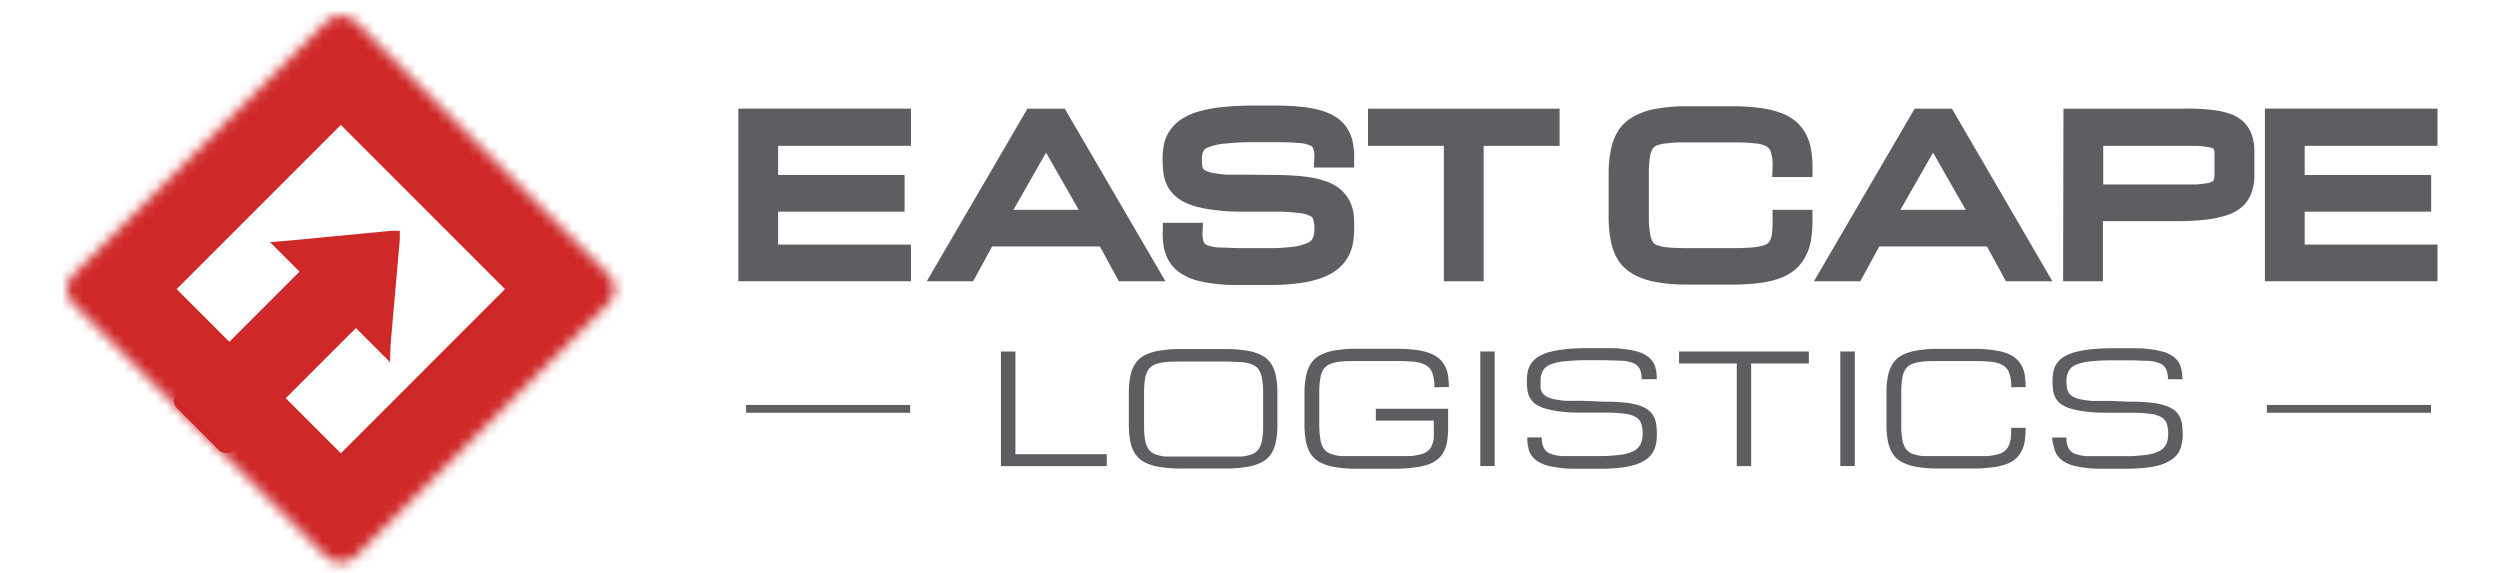
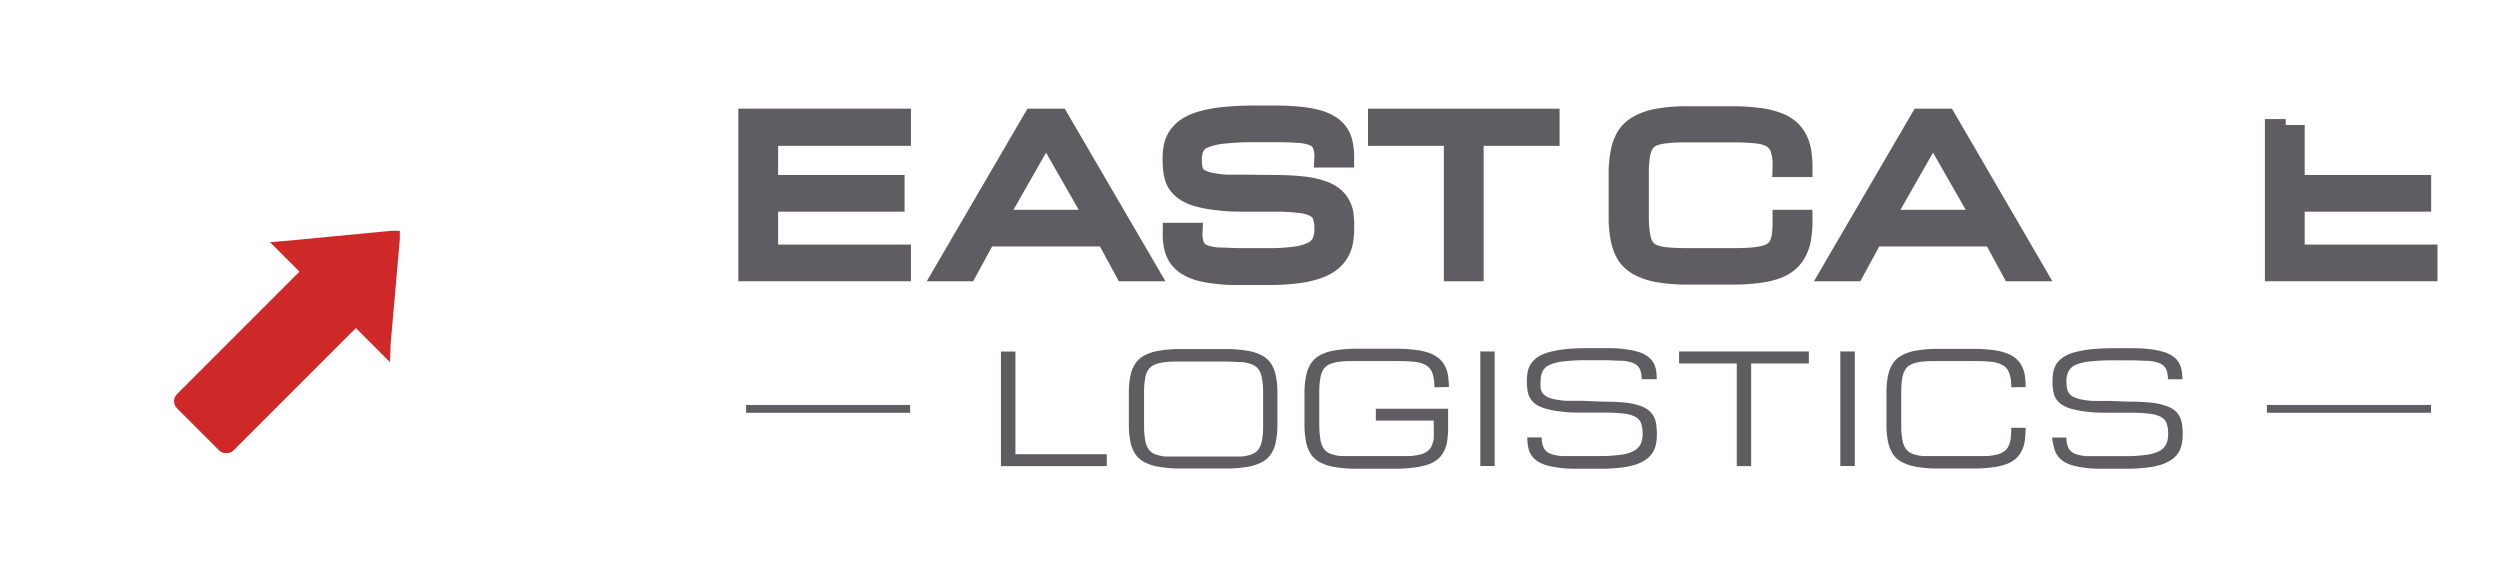
<svg xmlns="http://www.w3.org/2000/svg" id="Layer_1" data-name="Layer 1" viewBox="0 0 240 55">
  <defs>
    <style>.cls-1{fill:#fff;}.cls-2,.cls-3{fill:#5f5d62;}.cls-2,.cls-4{stroke:#5f5d62;}.cls-2{stroke-width:2px;}.cls-4,.cls-6{fill:none;}.cls-4{stroke-linecap:square;stroke-miterlimit:10;stroke-width:0.75px;}.cls-5{mask:url(#mask);}.cls-6,.cls-8{stroke:#cf2828;}.cls-6{stroke-width:16px;}.cls-7,.cls-8{fill:#cf2828;}</style>
    <mask id="mask" x="-1.56" y="-6.53" width="68.56" height="68.56" maskUnits="userSpaceOnUse">
      <g id="path-1-inside-1">
        <rect class="cls-1" x="13.57" y="8.61" width="38.29" height="38.29" rx="1.91" transform="translate(-10.04 31.26) rotate(-45)" />
      </g>
    </mask>
  </defs>
  <title>Eastcape newlogo</title>
  <path class="cls-2" d="M71.88,26V11.43H86.45V13H73.7V17.8H85.84v1.52H73.7v5.16H86.45V26Z" />
  <path class="cls-2" d="M106.19,22.66H94.65L92.83,26H90.71l8.5-14.57h2.43L110.14,26H108Zm-.91-1.52-4.86-8.5-4.85,8.5Z" />
  <path class="cls-2" d="M122.44,17.8a23.34,23.34,0,0,1,2.57.13,8.47,8.47,0,0,1,1.8.37,3.52,3.52,0,0,1,1.18.6,2.6,2.6,0,0,1,.67.82,2.81,2.81,0,0,1,.3,1A9.3,9.3,0,0,1,129,22a6.24,6.24,0,0,1-.12,1.25,3.18,3.18,0,0,1-.42,1.06,3.1,3.1,0,0,1-.83.87,4.71,4.71,0,0,1-1.33.64,9.68,9.68,0,0,1-1.94.4,20.58,20.58,0,0,1-2.65.14h-2.43c-.91,0-1.7,0-2.39-.1a10.41,10.41,0,0,1-1.76-.31,4.79,4.79,0,0,1-1.22-.54,2.86,2.86,0,0,1-.78-.77,3.1,3.1,0,0,1-.4-1,6.12,6.12,0,0,1-.11-1.25h1.82a3.09,3.09,0,0,0,.24,1.34,1.64,1.64,0,0,0,.82.73,5,5,0,0,0,1.49.3c.62,0,1.38.06,2.29.06h2.43a19.27,19.27,0,0,0,2.65-.15,5.53,5.53,0,0,0,1.68-.49,1.93,1.93,0,0,0,.88-.86,3.06,3.06,0,0,0,.26-1.31A3.91,3.91,0,0,0,127,20.7a1.51,1.51,0,0,0-.7-.82,3.86,3.86,0,0,0-1.45-.42,17.68,17.68,0,0,0-2.45-.14h-2.51c-1.11,0-2.07,0-2.86-.12a12.19,12.19,0,0,1-2-.35,4.57,4.57,0,0,1-1.29-.58,2.65,2.65,0,0,1-.74-.8,2.9,2.9,0,0,1-.32-1,9,9,0,0,1-.07-1.19,6,6,0,0,1,.11-1.23,2.66,2.66,0,0,1,.45-1,2.91,2.91,0,0,1,.88-.82,5.17,5.17,0,0,1,1.43-.6,11.84,11.84,0,0,1,2.12-.37c.82-.08,1.79-.13,2.9-.13h1.82a23.6,23.6,0,0,1,2.39.11,9.77,9.77,0,0,1,1.77.31,4.47,4.47,0,0,1,1.22.53,2.58,2.58,0,0,1,.78.76,2.77,2.77,0,0,1,.4,1,5.93,5.93,0,0,1,.12,1.24h-1.82a2.94,2.94,0,0,0-.25-1.34,1.54,1.54,0,0,0-.82-.72,4.59,4.59,0,0,0-1.49-.3c-.62-.05-1.39-.07-2.3-.07h-1.82a27.06,27.06,0,0,0-3,.14,6.42,6.42,0,0,0-1.86.42,1.9,1.9,0,0,0-1,.82,2.86,2.86,0,0,0-.26,1.28,5.17,5.17,0,0,0,.06.84,1.77,1.77,0,0,0,.27.66,1.6,1.6,0,0,0,.58.46,3.87,3.87,0,0,0,1,.32,11.79,11.79,0,0,0,1.47.18c.59,0,1.29,0,2.1,0Z" />
  <path class="cls-2" d="M148.72,11.43V13h-7.29V26h-1.82V13h-7.28V11.43Z" />
  <path class="cls-2" d="M171.17,16a5.43,5.43,0,0,0-.24-1.8,2,2,0,0,0-.82-1,3.7,3.7,0,0,0-1.5-.43,20.71,20.71,0,0,0-2.28-.1h-4.26c-.81,0-1.49,0-2,.08a4.78,4.78,0,0,0-1.37.28,1.86,1.86,0,0,0-.83.63,2.68,2.68,0,0,0-.43,1.08,9.34,9.34,0,0,0-.15,1.66c0,.65,0,1.43,0,2.34s0,1.7,0,2.36a10.23,10.23,0,0,0,.16,1.65,2.83,2.83,0,0,0,.42,1.08,1.86,1.86,0,0,0,.83.63,5.11,5.11,0,0,0,1.37.29c.56.05,1.24.07,2,.07h4.26q1.06,0,1.83-.06a7,7,0,0,0,1.31-.21,2.35,2.35,0,0,0,.87-.42,1.68,1.68,0,0,0,.51-.66,3.19,3.19,0,0,0,.26-1,12.84,12.84,0,0,0,.06-1.33H173a10.3,10.3,0,0,1-.12,1.65,4,4,0,0,1-.41,1.31,3.2,3.2,0,0,1-.76,1,3.91,3.91,0,0,1-1.23.69,7.8,7.8,0,0,1-1.76.39,18.54,18.54,0,0,1-2.39.14h-4.26a16,16,0,0,1-2.82-.21,6.29,6.29,0,0,1-1.88-.61,3.42,3.42,0,0,1-1.15-1,4.61,4.61,0,0,1-.58-1.47,10.72,10.72,0,0,1-.21-1.91c0-.71,0-1.49,0-2.36s0-1.64,0-2.35a10.72,10.72,0,0,1,.21-1.91,4.61,4.61,0,0,1,.58-1.47,3.29,3.29,0,0,1,1.15-1,6,6,0,0,1,1.88-.62,16,16,0,0,1,2.82-.21h4.26a18.54,18.54,0,0,1,2.39.14,7.8,7.8,0,0,1,1.76.39,4.07,4.07,0,0,1,1.23.65,3.12,3.12,0,0,1,.76.94,3.66,3.66,0,0,1,.41,1.22A8.93,8.93,0,0,1,173,16Z" />
  <path class="cls-2" d="M191.34,22.66H179.81L178,26h-2.12l8.5-14.57h2.43L195.29,26h-2.13Zm-.91-1.52-4.86-8.5-4.85,8.5Z" />
-   <path class="cls-2" d="M199.09,11.43H210a18.41,18.41,0,0,1,2.29.12,6.53,6.53,0,0,1,1.54.35,2.44,2.44,0,0,1,.93.59,2.09,2.09,0,0,1,.48.83,3.78,3.78,0,0,1,.18,1.06c0,.39,0,.82,0,1.3s0,.95,0,1.37a4,4,0,0,1-.22,1.13,2.31,2.31,0,0,1-.59.9,3.18,3.18,0,0,1-1.15.63,9.13,9.13,0,0,1-1.89.39,24.37,24.37,0,0,1-2.8.13h-7.89V26h-1.82Zm1.82,7.28h7.89q1.22,0,2,0a10.18,10.18,0,0,0,1.37-.16,2.37,2.37,0,0,0,.84-.33,1.22,1.22,0,0,0,.42-.55,2.16,2.16,0,0,0,.16-.81c0-.33,0-.71,0-1.15s0-.77,0-1.06a1.81,1.81,0,0,0-.16-.75,1.06,1.06,0,0,0-.42-.49,2.43,2.43,0,0,0-.84-.27,9.08,9.08,0,0,0-1.37-.14l-2,0h-7.89Z" />
-   <path class="cls-2" d="M218.43,26V11.43H233V13H220.25V17.8h12.14v1.52H220.25v5.16H233V26Z" />
+   <path class="cls-2" d="M218.43,26V11.43V13H220.25V17.8h12.14v1.52H220.25v5.16H233V26Z" />
  <path class="cls-3" d="M96.09,44.75v-11h1.39V43.6h8.77v1.15Z" />
  <path class="cls-3" d="M117.59,33.51a11.75,11.75,0,0,1,2.14.16,4.45,4.45,0,0,1,1.43.46,2.31,2.31,0,0,1,.87.79,3.27,3.27,0,0,1,.44,1.11,7.54,7.54,0,0,1,.16,1.44q0,.8,0,1.77c0,.65,0,1.24,0,1.78a7.63,7.63,0,0,1-.16,1.44,3.27,3.27,0,0,1-.44,1.11,2.31,2.31,0,0,1-.87.79,4.71,4.71,0,0,1-1.43.46,12.72,12.72,0,0,1-2.14.16h-4.17a12.72,12.72,0,0,1-2.14-.16,4.71,4.71,0,0,1-1.43-.46,2.31,2.31,0,0,1-.87-.79,3.08,3.08,0,0,1-.45-1.11,7.63,7.63,0,0,1-.16-1.44c0-.54,0-1.13,0-1.78s0-1.24,0-1.77a7.54,7.54,0,0,1,.16-1.44,3.08,3.08,0,0,1,.45-1.11,2.31,2.31,0,0,1,.87-.79,4.45,4.45,0,0,1,1.43-.46,11.75,11.75,0,0,1,2.14-.16Zm0,10.32c.61,0,1.13,0,1.54,0a3.77,3.77,0,0,0,1.05-.22,1.43,1.43,0,0,0,.64-.48,2.17,2.17,0,0,0,.32-.81,7.06,7.06,0,0,0,.12-1.25c0-.5,0-1.09,0-1.78s0-1.27,0-1.77a7.06,7.06,0,0,0-.12-1.25,2.3,2.3,0,0,0-.32-.82,1.49,1.49,0,0,0-.64-.47,3.77,3.77,0,0,0-1-.22c-.42,0-.93-.05-1.55-.05h-4.17c-.62,0-1.14,0-1.56.05a3.85,3.85,0,0,0-1,.22,1.46,1.46,0,0,0-.63.47,2.13,2.13,0,0,0-.33.82,8.29,8.29,0,0,0-.11,1.25c0,.5,0,1.09,0,1.77s0,1.28,0,1.78a7.06,7.06,0,0,0,.12,1.25,2,2,0,0,0,.32.81,1.4,1.4,0,0,0,.63.48,3.85,3.85,0,0,0,1,.22c.42,0,.94,0,1.56,0Z" />
  <path class="cls-3" d="M137.7,37.18a4.1,4.1,0,0,0-.19-1.36,1.43,1.43,0,0,0-.62-.76,2.85,2.85,0,0,0-1.14-.33,17.26,17.26,0,0,0-1.75-.07h-3.71c-.61,0-1.13,0-1.56.05a3.77,3.77,0,0,0-1,.22,1.43,1.43,0,0,0-.64.47,2,2,0,0,0-.32.82,7.06,7.06,0,0,0-.12,1.25c0,.5,0,1.09,0,1.77s0,1.28,0,1.78a9.64,9.64,0,0,0,.12,1.25,2.17,2.17,0,0,0,.32.81,1.38,1.38,0,0,0,.64.48,3.77,3.77,0,0,0,1,.22c.43,0,1,0,1.56,0H134c.54,0,1,0,1.39,0a6,6,0,0,0,1-.16,1.85,1.85,0,0,0,.66-.32,1.28,1.28,0,0,0,.39-.5,2.42,2.42,0,0,0,.2-.73,9.66,9.66,0,0,0,0-1v-.69h-5.56V39.24h6.94v1.84a7.76,7.76,0,0,1-.09,1.24,3,3,0,0,1-.31,1,2.36,2.36,0,0,1-.58.75,3.18,3.18,0,0,1-.93.52,6.38,6.38,0,0,1-1.34.29A13.78,13.78,0,0,1,134,45h-3.72a12.81,12.81,0,0,1-2.14-.16,4.81,4.81,0,0,1-1.43-.46,2.47,2.47,0,0,1-.87-.79,3.49,3.49,0,0,1-.45-1.11,8.55,8.55,0,0,1-.16-1.44c0-.54,0-1.13,0-1.78s0-1.24,0-1.77A8.44,8.44,0,0,1,125.4,36a3.49,3.49,0,0,1,.45-1.11,2.47,2.47,0,0,1,.87-.79,4.54,4.54,0,0,1,1.43-.46,11.83,11.83,0,0,1,2.14-.16H134a13.93,13.93,0,0,1,1.82.1,6.24,6.24,0,0,1,1.34.29,2.92,2.92,0,0,1,.93.5,2.22,2.22,0,0,1,.59.71A2.7,2.7,0,0,1,139,36a6.79,6.79,0,0,1,.09,1.15Z" />
  <path class="cls-3" d="M142.11,33.74h1.38v11h-1.38Z" />
  <path class="cls-3" d="M154,38.56a18.34,18.34,0,0,1,2,.09,6.33,6.33,0,0,1,1.37.28,2.74,2.74,0,0,1,.89.45,2,2,0,0,1,.51.62,2.15,2.15,0,0,1,.23.78,6.61,6.61,0,0,1,.06.93,4.69,4.69,0,0,1-.09.94,2.5,2.5,0,0,1-.32.81,2.28,2.28,0,0,1-.63.65,3.8,3.8,0,0,1-1,.49,8.18,8.18,0,0,1-1.48.3,16.83,16.83,0,0,1-2,.1h-1.85c-.69,0-1.29,0-1.81-.07a9.77,9.77,0,0,1-1.35-.24,3.66,3.66,0,0,1-.93-.41,2,2,0,0,1-.89-1.34,4.65,4.65,0,0,1-.09-.95h1.39a2.16,2.16,0,0,0,.19,1,1.18,1.18,0,0,0,.62.56,3.79,3.79,0,0,0,1.13.23c.47,0,1.05,0,1.74,0h1.85a13.87,13.87,0,0,0,2-.12,3.77,3.77,0,0,0,1.28-.36,1.51,1.51,0,0,0,.67-.65,2.33,2.33,0,0,0,.2-1,3,3,0,0,0-.14-1,1.14,1.14,0,0,0-.53-.62,2.94,2.94,0,0,0-1.1-.32,15.31,15.31,0,0,0-1.87-.1h-1.9c-.85,0-1.58,0-2.18-.09a8.56,8.56,0,0,1-1.52-.27,3.46,3.46,0,0,1-1-.43,1.94,1.94,0,0,1-.81-1.35,6.37,6.37,0,0,1-.06-.9,4.59,4.59,0,0,1,.09-.93,2.14,2.14,0,0,1,.34-.77,2.39,2.39,0,0,1,.67-.63,4.11,4.11,0,0,1,1.09-.45,11.06,11.06,0,0,1,1.61-.28c.63-.06,1.36-.09,2.21-.09h1.38c.7,0,1.3,0,1.82.08a7.2,7.2,0,0,1,1.34.24,2.86,2.86,0,0,1,.93.4,2.05,2.05,0,0,1,.6.57,2.28,2.28,0,0,1,.31.75,5.4,5.4,0,0,1,.08.94H157.6a2.3,2.3,0,0,0-.19-1,1.19,1.19,0,0,0-.62-.54,3.37,3.37,0,0,0-1.14-.23c-.47,0-1.05-.05-1.75-.05h-1.38a20.23,20.23,0,0,0-2.28.1,4.91,4.91,0,0,0-1.42.32,1.44,1.44,0,0,0-.72.62,2.1,2.1,0,0,0-.2,1,4,4,0,0,0,0,.64,1.23,1.23,0,0,0,.2.5,1.58,1.58,0,0,0,.44.35,3.19,3.19,0,0,0,.75.23,7.39,7.39,0,0,0,1.12.14c.45,0,1,0,1.6,0Z" />
  <path class="cls-3" d="M173.65,33.74v1.15h-5.54v9.86h-1.38V34.89h-5.54V33.74Z" />
  <path class="cls-3" d="M176.67,33.74h1.39v11h-1.39Z" />
  <path class="cls-3" d="M193.08,37.18a3.86,3.86,0,0,0-.19-1.36,1.39,1.39,0,0,0-.62-.76,2.85,2.85,0,0,0-1.14-.33,17.05,17.05,0,0,0-1.74-.07h-3.24c-.61,0-1.13,0-1.56.05a3.85,3.85,0,0,0-1,.22,1.46,1.46,0,0,0-.63.47,2.13,2.13,0,0,0-.33.82,8.29,8.29,0,0,0-.11,1.25c0,.5,0,1.09,0,1.77s0,1.28,0,1.78a7.06,7.06,0,0,0,.12,1.25,2,2,0,0,0,.32.81,1.4,1.4,0,0,0,.63.48,3.85,3.85,0,0,0,1,.22c.43,0,.95,0,1.56,0h3.24c.54,0,1,0,1.39,0a6,6,0,0,0,1-.16,1.85,1.85,0,0,0,.66-.32,1.28,1.28,0,0,0,.39-.5,2.42,2.42,0,0,0,.2-.73,9.66,9.66,0,0,0,.05-1h1.38a9.23,9.23,0,0,1-.08,1.24,3.28,3.28,0,0,1-.31,1,2.39,2.39,0,0,1-.59.75,2.94,2.94,0,0,1-.93.52,6.24,6.24,0,0,1-1.34.29,13.78,13.78,0,0,1-1.82.11h-3.24a12.72,12.72,0,0,1-2.14-.16,4.81,4.81,0,0,1-1.43-.46,2.31,2.31,0,0,1-.87-.79,3.49,3.49,0,0,1-.45-1.11A8.55,8.55,0,0,1,181.1,41c0-.54,0-1.13,0-1.78s0-1.24,0-1.77a8.44,8.44,0,0,1,.16-1.44,3.49,3.49,0,0,1,.45-1.11,2.31,2.31,0,0,1,.87-.79,4.54,4.54,0,0,1,1.43-.46,11.75,11.75,0,0,1,2.14-.16h3.24a13.93,13.93,0,0,1,1.82.1,6.24,6.24,0,0,1,1.34.29,2.92,2.92,0,0,1,.93.5,2.36,2.36,0,0,1,.59.71,2.94,2.94,0,0,1,.31.92,8.09,8.09,0,0,1,.08,1.15Z" />
  <path class="cls-3" d="M204.47,38.56a18.21,18.21,0,0,1,2,.09,6.33,6.33,0,0,1,1.37.28,2.8,2.8,0,0,1,.9.45,2,2,0,0,1,.51.62,2.15,2.15,0,0,1,.23.78,6.61,6.61,0,0,1,.06.93,4,4,0,0,1-.1.94,2.27,2.27,0,0,1-.31.81,2.58,2.58,0,0,1-.63.65,4,4,0,0,1-1,.49,8.18,8.18,0,0,1-1.48.3,16.83,16.83,0,0,1-2,.1h-1.85c-.69,0-1.3,0-1.82-.07a9.34,9.34,0,0,1-1.34-.24,3.37,3.37,0,0,1-.93-.41,2.17,2.17,0,0,1-.59-.58,2.14,2.14,0,0,1-.31-.76A5.52,5.52,0,0,1,197,42h1.38a2.16,2.16,0,0,0,.19,1,1.18,1.18,0,0,0,.62.56,3.93,3.93,0,0,0,1.13.23c.47,0,1.06,0,1.75,0H204a14.06,14.06,0,0,0,2-.12,3.84,3.84,0,0,0,1.28-.36,1.56,1.56,0,0,0,.67-.65,2.33,2.33,0,0,0,.19-1,2.73,2.73,0,0,0-.14-1,1.12,1.12,0,0,0-.52-.62,3,3,0,0,0-1.11-.32,15.19,15.19,0,0,0-1.87-.1h-1.9c-.85,0-1.57,0-2.18-.09a8.43,8.43,0,0,1-1.51-.27,3.34,3.34,0,0,1-1-.43,1.93,1.93,0,0,1-.57-.61,2.22,2.22,0,0,1-.24-.74,6.37,6.37,0,0,1-.06-.9,4.59,4.59,0,0,1,.09-.93,2.12,2.12,0,0,1,.33-.77,2.44,2.44,0,0,1,.68-.63,3.85,3.85,0,0,1,1.09-.45,10.9,10.9,0,0,1,1.6-.28c.63-.06,1.37-.09,2.21-.09h1.39c.69,0,1.3,0,1.82.08a7.52,7.52,0,0,1,1.34.24,3.07,3.07,0,0,1,.93.4,1.9,1.9,0,0,1,.59.57,2.09,2.09,0,0,1,.31.75,4.55,4.55,0,0,1,.09.94h-1.39a2.16,2.16,0,0,0-.19-1,1.15,1.15,0,0,0-.62-.54,3.37,3.37,0,0,0-1.14-.23c-.47,0-1-.05-1.74-.05H203a20.47,20.47,0,0,0-2.28.1,4.83,4.83,0,0,0-1.41.32,1.36,1.36,0,0,0-.72.62,2,2,0,0,0-.21,1,4,4,0,0,0,.05.64,1.4,1.4,0,0,0,.21.5,1.33,1.33,0,0,0,.44.35,3,3,0,0,0,.74.23,7.55,7.55,0,0,0,1.13.14c.44,0,1,0,1.59,0Z" />
  <line class="cls-4" x1="72" y1="39.25" x2="87" y2="39.25" />
  <line class="cls-4" x1="218" y1="39.25" x2="233" y2="39.25" />
  <g class="cls-5">
-     <rect class="cls-6" x="13.57" y="8.61" width="38.29" height="38.29" rx="1.91" transform="translate(-10.04 31.26) rotate(-45)" />
-   </g>
+     </g>
  <rect class="cls-7" x="15.93" y="29.95" width="21.06" height="7.66" rx="0.96" transform="translate(-16.13 28.6) rotate(-45)" />
  <path class="cls-8" d="M27.65,23.61l-.61.05.44.44,9.07,9.07.43.43L37,33l.88-10,0-.34-.35,0Z" />
</svg>